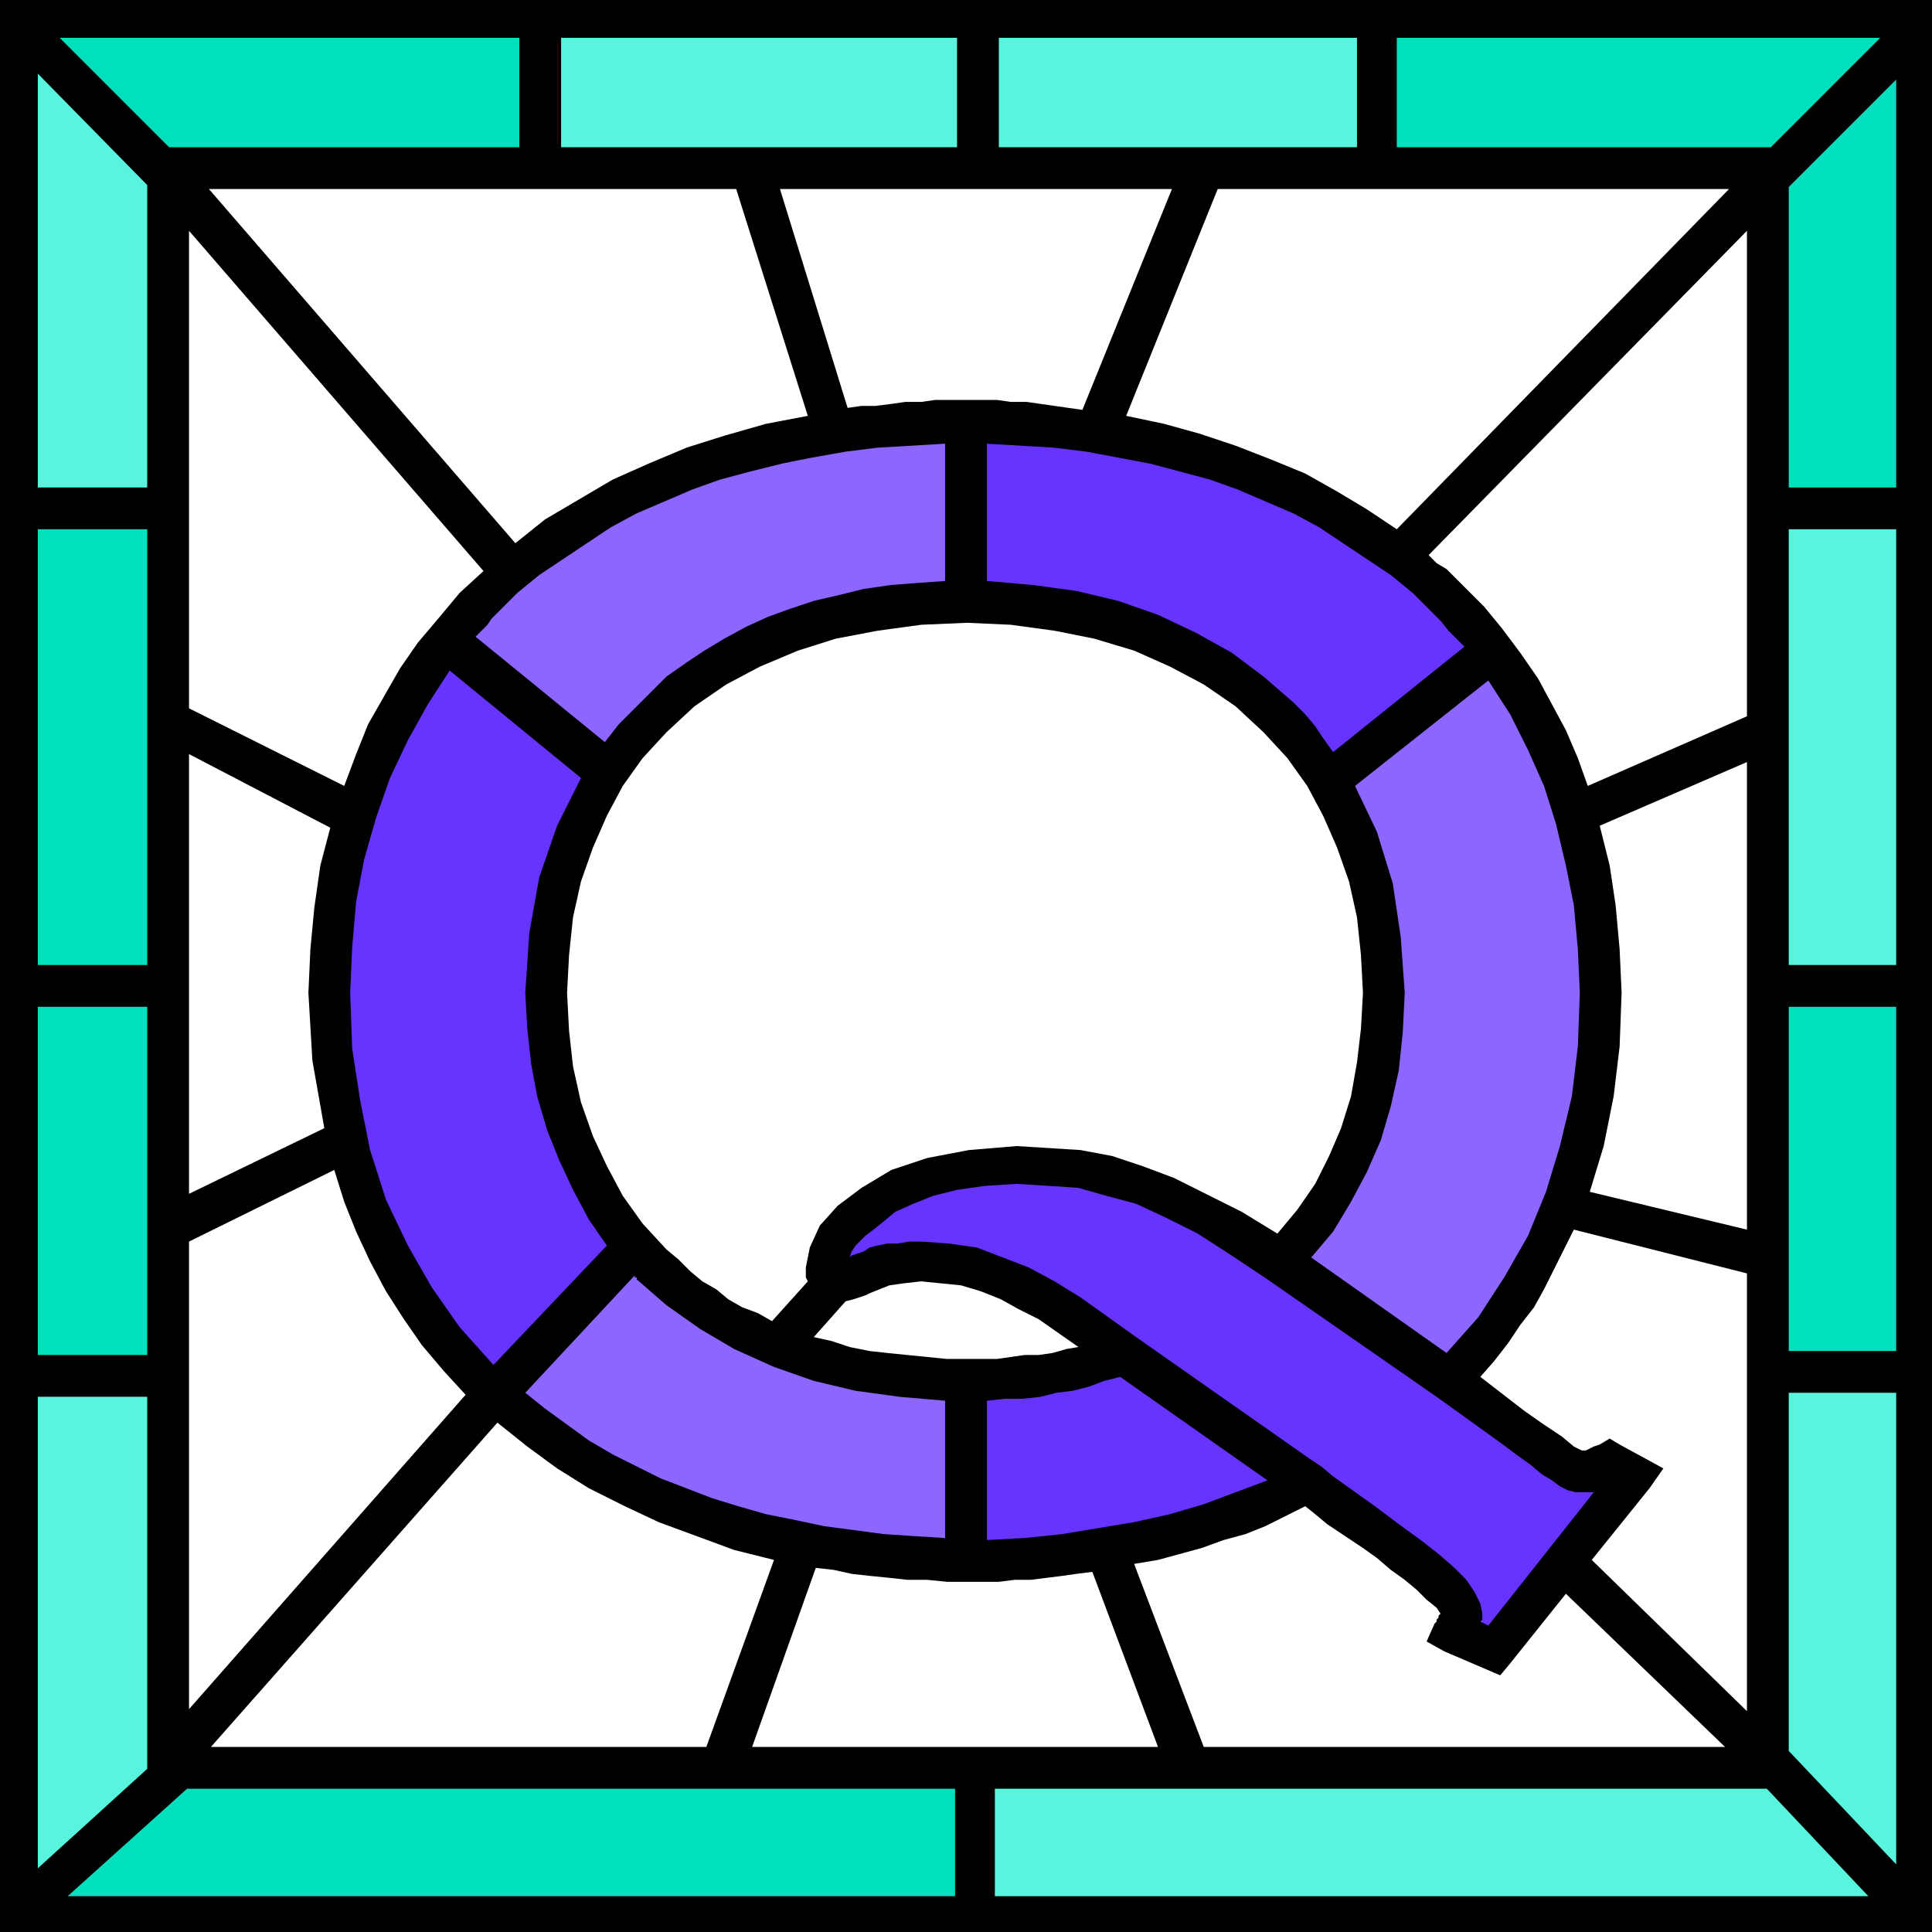
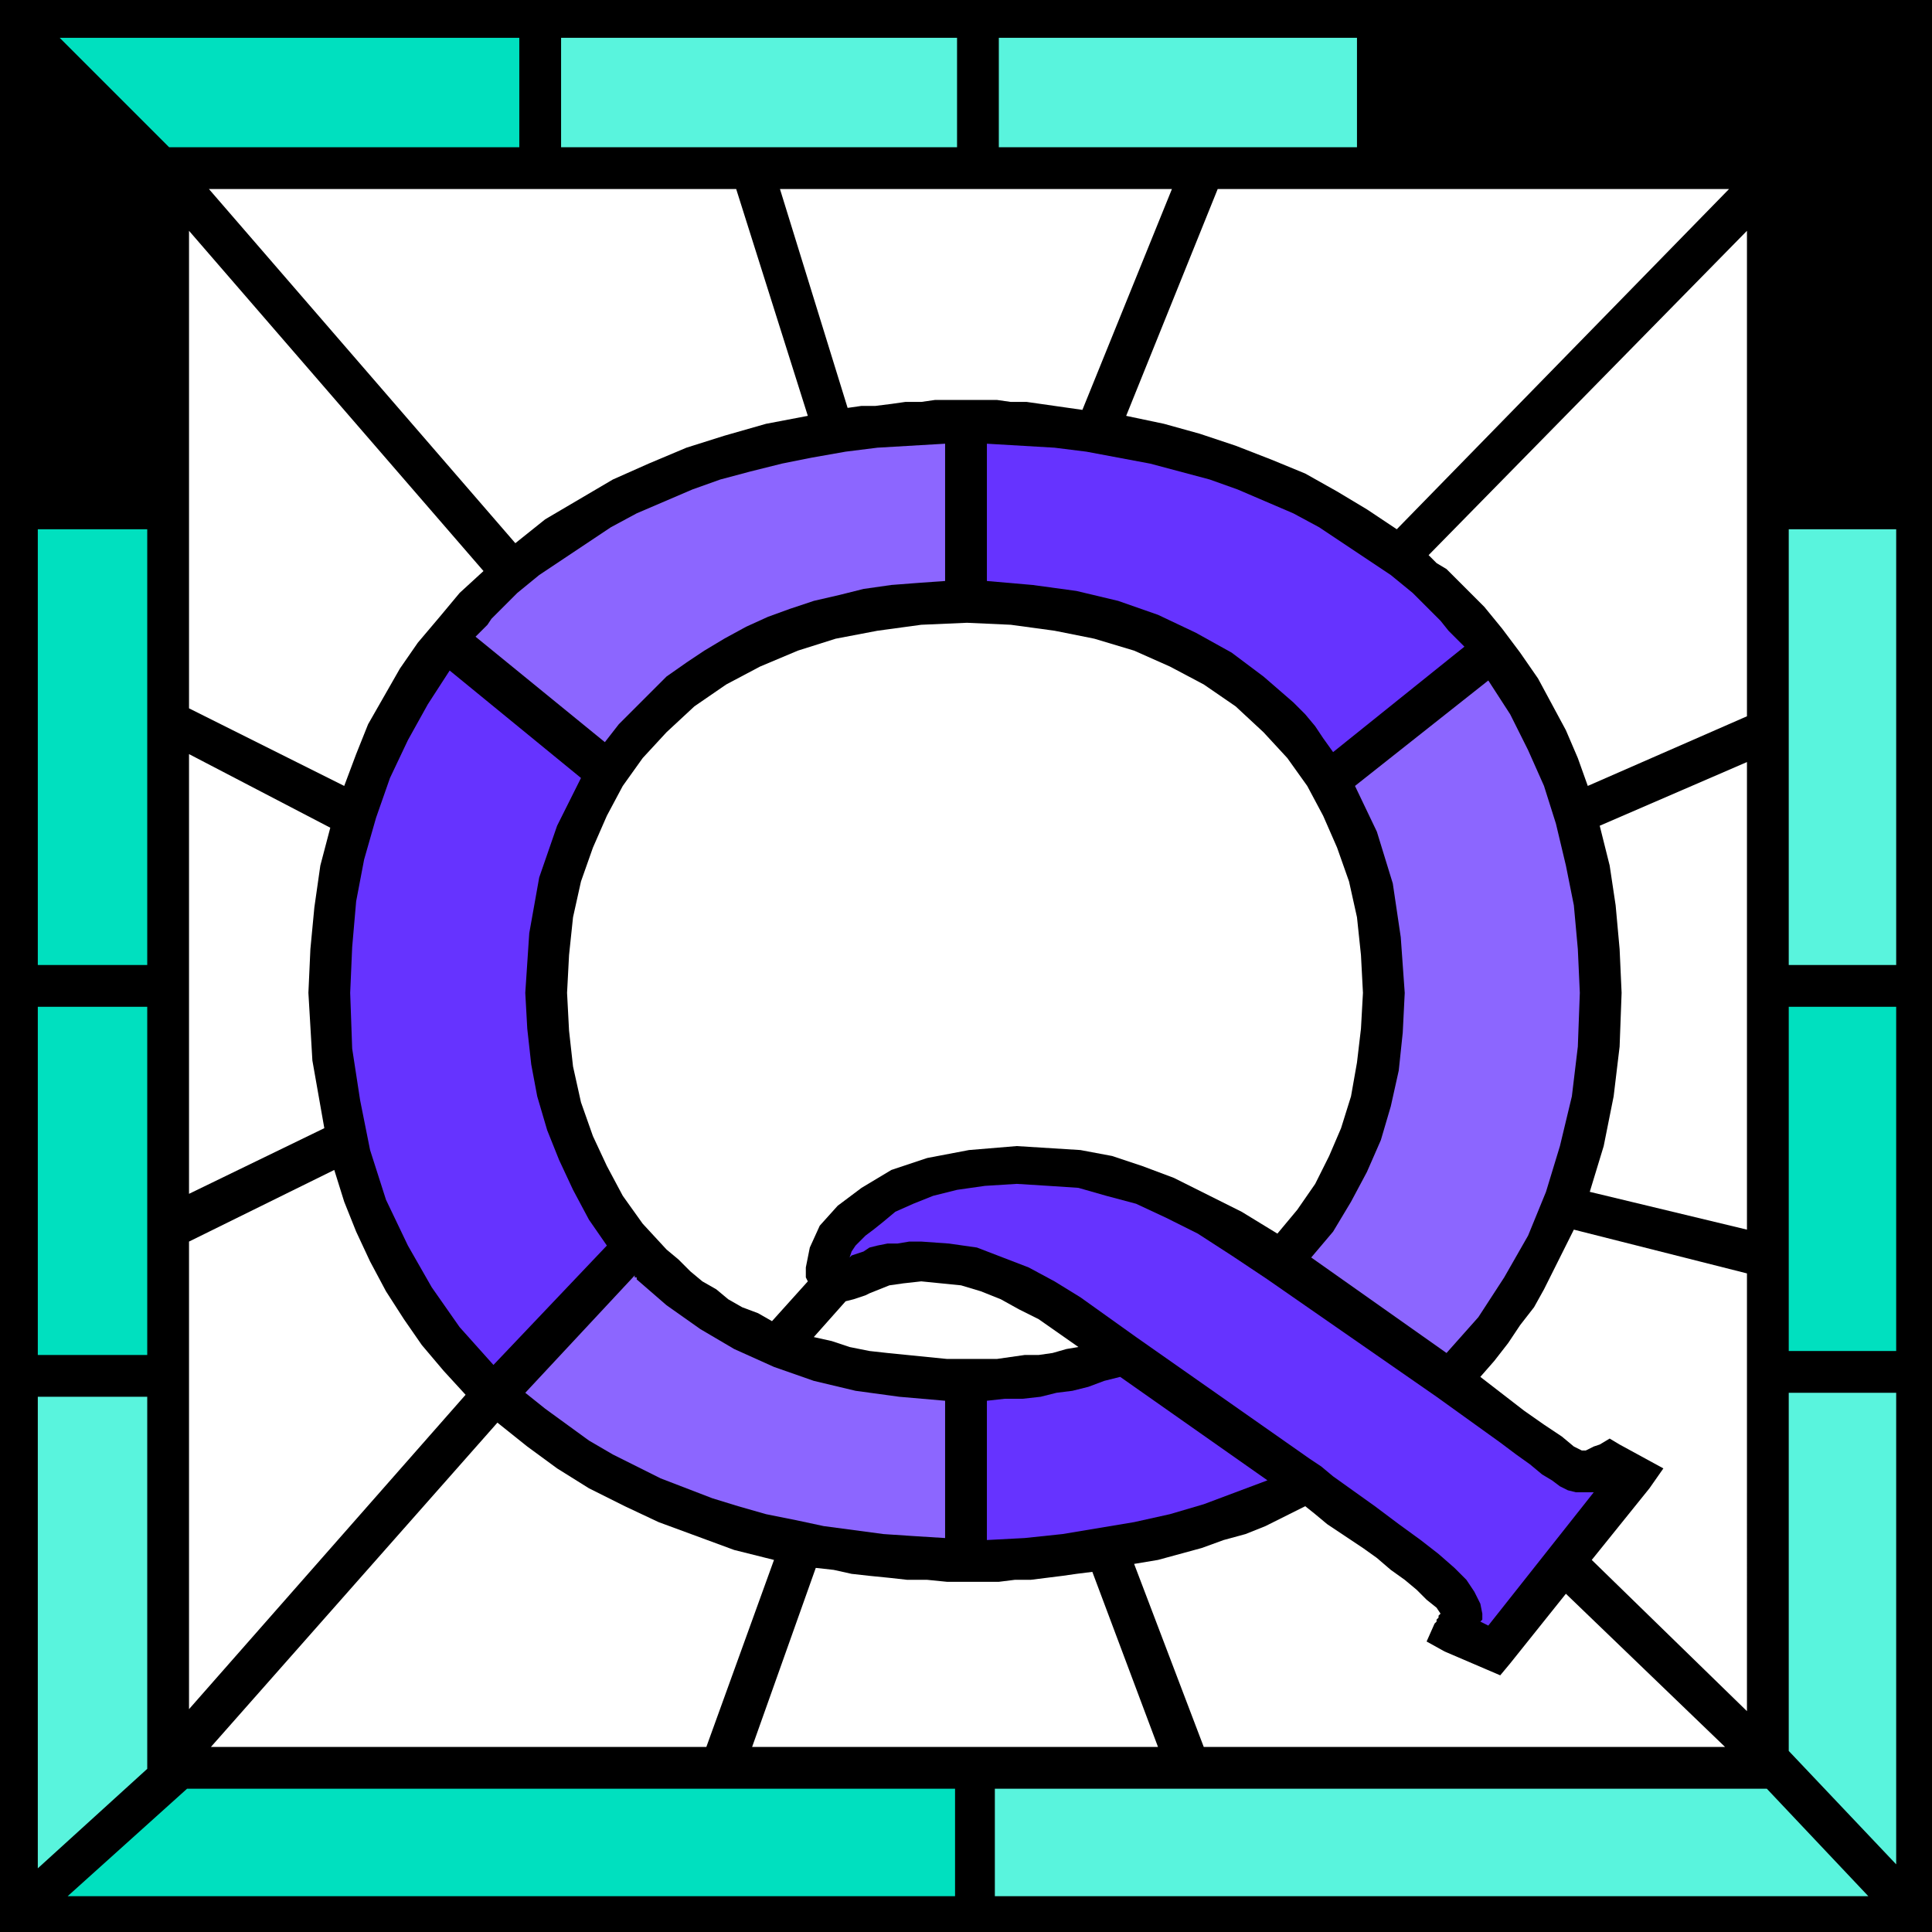
<svg xmlns="http://www.w3.org/2000/svg" fill-rule="evenodd" height="93.216" preserveAspectRatio="none" stroke-linecap="round" viewBox="0 0 971 971" width="93.216">
  <style>.brush0{fill:#fff}.pen1{stroke:none}.brush3{fill:#59f4dd}.brush4{fill:#00e0bf}.brush5{fill:#63f}.brush6{fill:#8c66ff}</style>
  <path class="pen1" style="fill:#000" d="M971 971H0V0h971v971z" />
  <path class="pen1 brush3" d="M282 74h199V19H282v55zm400-55H502v55h180V19z" />
-   <path class="pen1 brush4" d="M945 19H702v55h188l55-55zm8 226V40l-54 54v151h54z" />
  <path class="pen1 brush3" d="M953 485V266h-54v219h54z" />
  <path class="pen1 brush4" d="M953 679V506h-54v173h54z" />
  <path class="pen1 brush3" d="M953 937V700h-54v180l54 57z" />
  <path class="pen1 brush4" d="M261 19H30l55 55h176V19z" />
-   <path class="pen1 brush3" d="M74 245V93L19 37v208h55z" />
  <path class="pen1 brush4" d="M74 485V266H19v219h55zm0 196V506H19v175h55z" />
  <path class="pen1 brush3" d="M74 889V702H19v237l55-50zm426 64h439l-51-54H500v54z" />
  <path class="pen1 brush4" d="M480 899H94l-60 54h446v-54z" />
  <path class="pen1 brush0" d="M406 209 370 95H105l154 178 15-12 17-10 17-10 18-8 19-8 19-6 21-6 21-4zm-163 78L95 116v240l78 39 6-16 6-15 8-14 8-14 9-13 11-13 10-12 12-11zm-88 212 1-22 2-21 3-21 5-19-71-37v221l68-33-3-17-3-17-1-17-1-17zm13 89-73 36v235l139-158-11-12-11-13-9-13-9-14-8-15-7-15-6-15-5-16zm534-322L869 95H612l-46 114 19 4 18 5 18 6 18 7 17 7 16 9 15 9 15 10zm-216-65h15l7 1h8l7 1 7 1 7 1 7 1 45-111H392l34 110 7-1h7l8-1 7-1h8l7-1h16zm258 491 22 17 10 7 9 6 6 5 4 2h2l2-1 2-1 3-1 5-3 5 3 11 6 11 6-7 10-29 36 78 76V640l-87-22-5 10-5 10-5 10-5 9-7 9-6 9-7 9-7 8zm-494 23L106 878h249l34-94-20-5-19-7-19-7-17-8-18-9-16-10-15-11-15-12zm565-216-1 27-3 25-5 25-7 23 79 19V383l-74 32 5 20 3 20 2 22 1 22zm-97-220 4 4 5 3 4 4 4 4 11 11 9 11 9 12 9 13 7 13 7 13 6 14 5 14 80-35V116L718 279zm41 557-5 6-7-3-21-9-9-5 4-9 1-1v-1l1-1v-1l1-1-2-3-5-4-5-5-6-5-7-5-7-6-7-5-6-4-6-4-6-4-6-5-5-4-10 5-10 5-10 4-11 3-11 4-11 3-11 3-12 2 35 92h262l-80-77-28 35zm-273-41h-10l-10-1h-10l-9-1-10-1-9-1-9-2-9-1-32 90h204l-33-88-8 1-7 1-8 1-8 1h-8l-8 1h-16z" />
  <path class="pen1 brush5" d="m264 499 2-30 5-28 9-26 12-24-66-54-11 17-10 18-9 19-7 20-6 21-4 21-2 23-1 23 1 28 4 26 5 25 8 25 11 23 12 21 14 20 17 19 57-60-9-13-8-15-7-15-6-15-5-17-3-16-2-18-1-18z" />
  <path class="pen1 brush6" d="M475 292v-69l-17 1-17 1-16 2-17 3-15 3-16 4-15 4-14 5-14 6-14 6-13 7-12 8-12 8-12 8-11 9-10 10-3 3-2 3-3 3-3 3 65 53 7-9 8-8 8-8 8-8 10-7 9-6 10-6 11-6 11-5 11-4 12-4 13-3 12-3 14-2 13-1 14-1z" />
  <path class="pen1 brush5" d="m650 353 6 6 5 6 4 6 5 7 66-53-4-4-4-4-4-5-4-4-10-10-11-9-12-8-12-8-12-8-13-7-14-6-14-6-14-5-15-4-15-4-16-3-16-3-16-2-17-1-17-1v69l23 2 22 3 21 5 20 7 19 9 18 10 16 12 15 13z" />
  <path class="pen1 brush6" d="m706 499-1 20-2 19-4 18-5 17-7 16-8 15-9 15-11 13 68 48 16-18 13-20 12-21 9-22 7-23 6-25 3-25 1-27-1-22-2-22-4-20-5-21-6-19-8-18-9-18-11-17-67 53 11 23 8 26 4 27 2 28zM320 643v-1h-1v-1l-55 59 10 8 11 8 11 8 12 7 12 6 12 6 13 5 13 5 13 4 14 4 15 3 14 3 15 2 15 2 15 1 16 1v-69l-23-2-22-3-21-5-20-7-20-9-17-10-17-12-15-13z" />
  <path class="pen1 brush5" d="M795 750h-3l-4-1-4-2-4-3-5-3-6-5-7-5-8-6-32-23-85-59-18-12-17-11-16-8-15-7-15-4-14-4-15-1-16-1-16 1-14 2-12 3-10 4-9 4-6 5-5 4-4 3-3 3-2 2-2 3-1 3 1-1 3-1 3-1 3-2 4-1 5-1h5l6-1h6l14 1 14 2 13 5 13 5 13 7 13 8 14 10 14 10 87 61 6 4 6 5 7 5 7 5 7 5 12 9 11 8 9 7 8 7 6 6 4 6 3 6 1 5v3l-1 1 4 2 53-67h-6z" />
  <path class="pen1 brush5" d="M496 704v70l19-1 19-2 18-3 18-3 18-4 17-5 16-6 16-6-74-52-8 2-8 3-8 2-8 1-8 2-9 1h-9l-9 1z" />
  <path class="pen1 brush0" d="m437 650-2 1-3 1-3 1-4 1-16 18 9 2 9 3 10 2 9 1 10 1 10 1 10 1h25l7-1 7-1h7l7-1 7-2 6-1-10-7-10-7-10-5-9-5-10-4-10-3-10-1-10-1-9 1-7 1-5 2-5 2z" />
  <path class="pen1 brush0" d="m635 368-14-13-16-11-17-9-18-8-20-6-20-4-22-3-22-1-23 1-22 3-21 4-19 6-19 8-17 9-16 11-14 13-12 13-10 14-8 15-7 16-6 17-4 18-2 19-1 19 1 19 2 18 4 18 6 17 7 15 8 15 10 14 12 13 6 5 6 6 6 5 7 4 6 5 7 4 8 3 7 4 18-20-1-2v-5l2-10 5-11 9-10 12-9 15-9 18-6 21-4 24-2 16 1 16 1 16 3 15 5 16 6 16 8 18 9 18 11 10-12 9-13 7-14 6-14 5-16 3-17 2-17 1-18-1-19-2-19-4-18-6-17-7-16-8-15-10-14-12-13z" />
</svg>